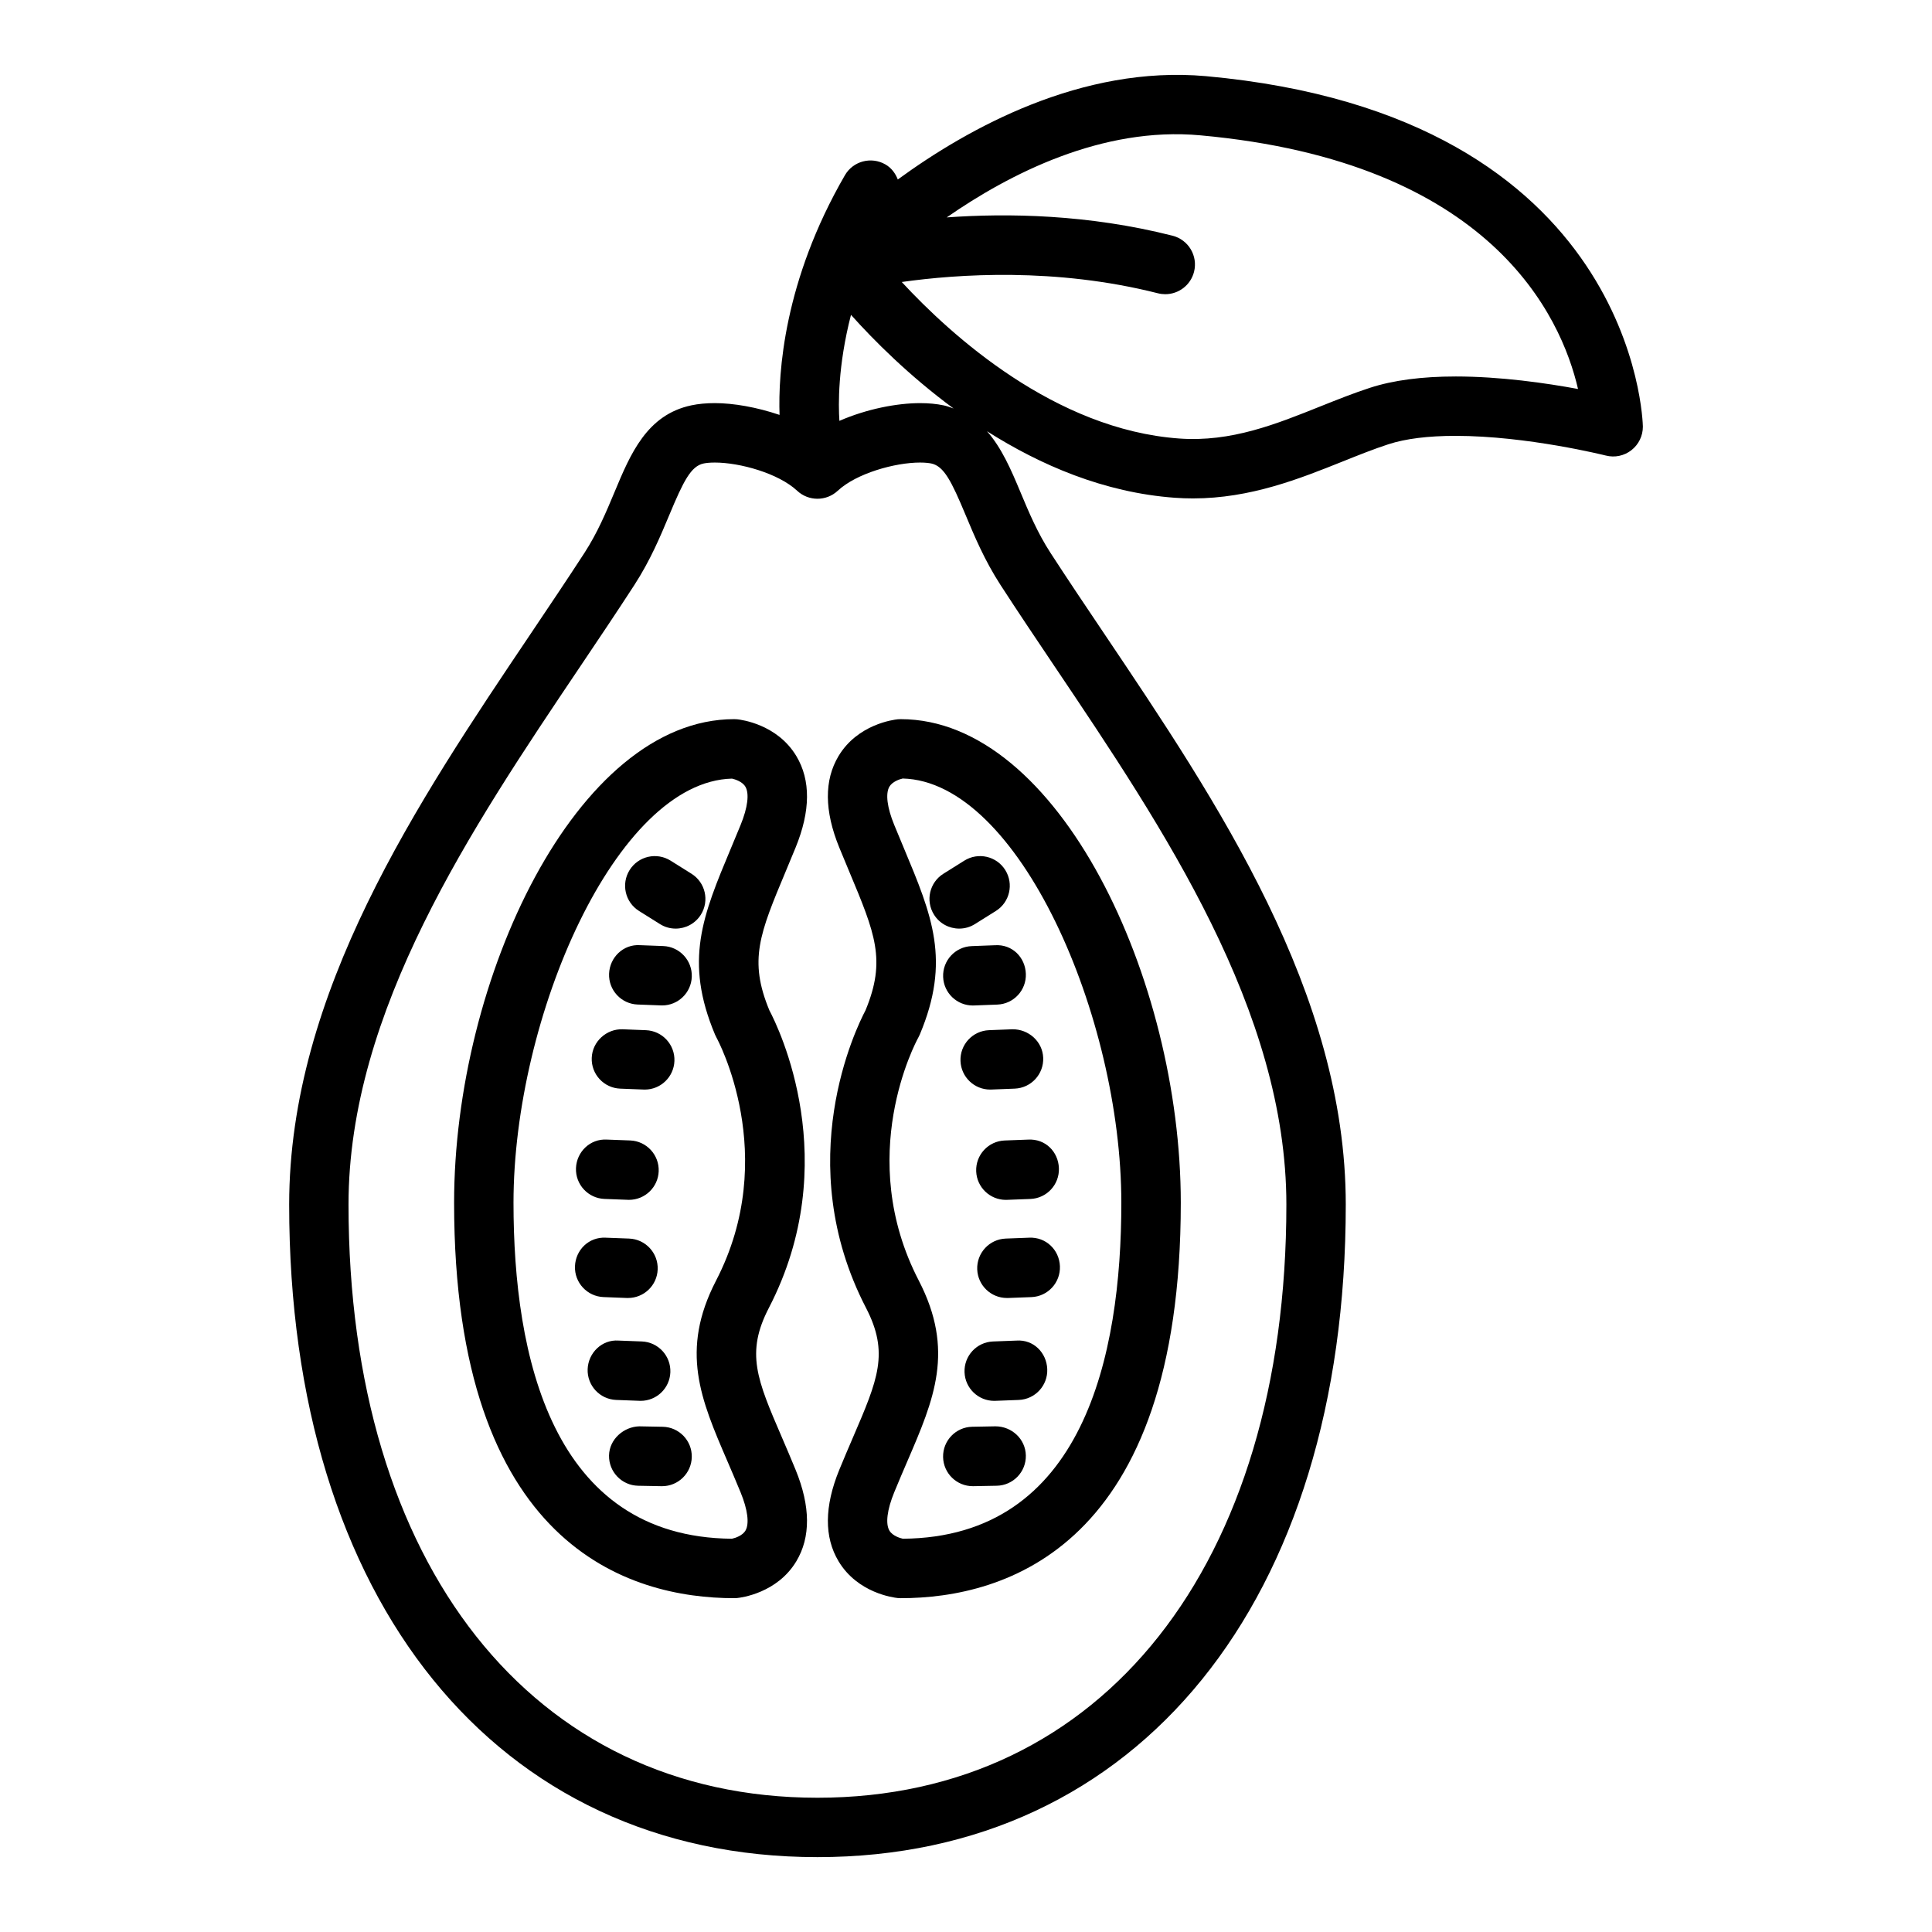
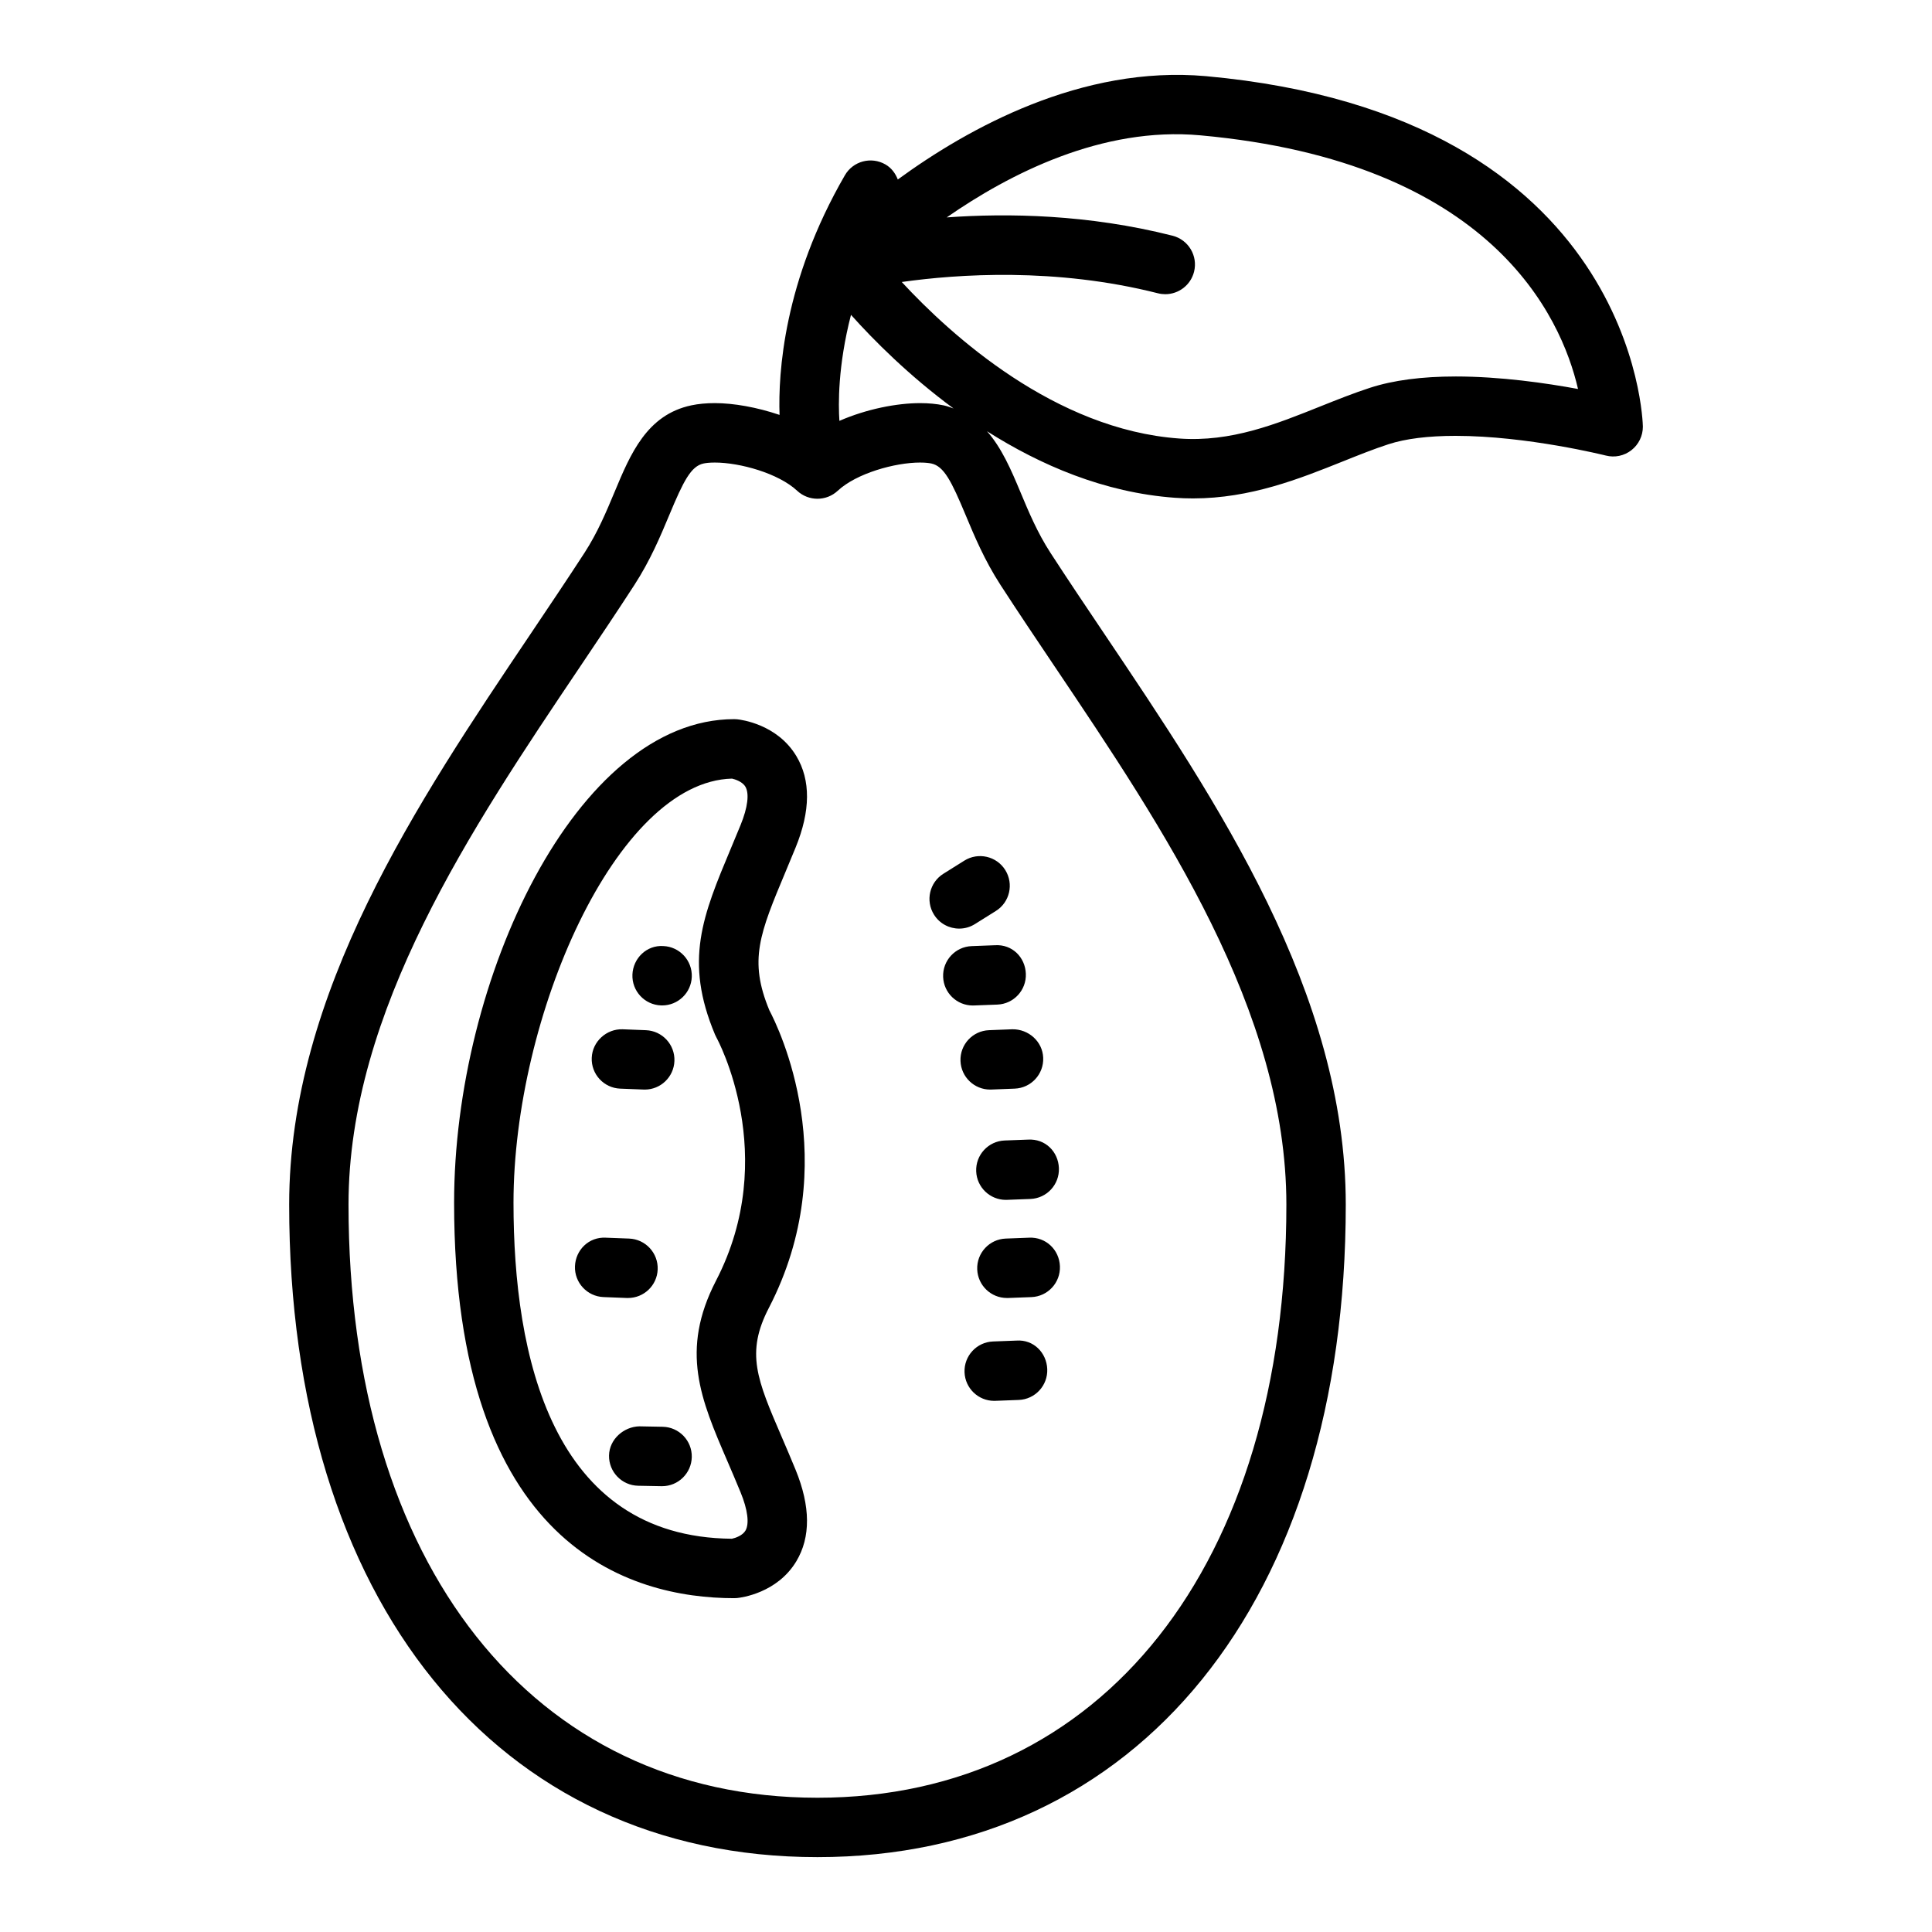
<svg xmlns="http://www.w3.org/2000/svg" fill="#000000" width="800px" height="800px" version="1.1" viewBox="144 144 512 512">
  <g>
    <path d="m398.2 390.09c1.426 0 2.875-0.387 4.172-1.203l5.543-3.473c3.684-2.305 4.793-7.164 2.488-10.848-2.297-3.684-7.164-4.793-10.848-2.488l-5.543 3.473c-3.684 2.305-4.801 7.164-2.488 10.848 1.488 2.387 4.055 3.691 6.676 3.691z" />
    <path d="m401.5 394.73c-4.344 0.164-7.731 3.824-7.559 8.172 0.164 4.242 3.652 7.566 7.863 7.566 0.102 0 0.203 0 0.309-0.008l6.188-0.234c4.344-0.164 7.731-3.824 7.559-8.172-0.164-4.336-3.582-7.848-8.172-7.559z" />
    <path d="m406.1 417.01c-4.344 0.164-7.731 3.824-7.559 8.172 0.164 4.242 3.652 7.566 7.863 7.566 0.102 0 0.203 0 0.316-0.008l6.18-0.242c4.344-0.164 7.731-3.824 7.559-8.172-0.164-4.344-3.898-7.613-8.172-7.559z" />
    <path d="m410.26 446.24c-4.344 0.164-7.731 3.824-7.559 8.172 0.164 4.242 3.652 7.566 7.863 7.566 0.102 0 0.203 0 0.309-0.008l6.188-0.234c4.344-0.164 7.731-3.824 7.559-8.172-0.164-4.336-3.574-7.824-8.172-7.559z" />
    <path d="m416.72 472-6.18 0.234c-4.344 0.164-7.731 3.816-7.566 8.172 0.164 4.242 3.652 7.574 7.863 7.574h0.309l6.18-0.234c4.344-0.164 7.731-3.816 7.566-8.172-0.168-4.348-3.699-7.793-8.172-7.574z" />
    <path d="m413.36 499.27-6.188 0.234c-4.344 0.164-7.731 3.824-7.559 8.172 0.164 4.242 3.652 7.566 7.863 7.566 0.102 0 0.203 0 0.309-0.008l6.188-0.234c4.344-0.164 7.731-3.824 7.559-8.172-0.172-4.34-3.629-7.891-8.172-7.559z" />
-     <path d="m407.84 521.99-6.188 0.117c-4.344 0.078-7.809 3.668-7.723 8.023 0.078 4.297 3.59 7.723 7.871 7.723h0.148l6.188-0.117c4.344-0.078 7.809-3.668 7.723-8.023-0.086-4.356-3.715-7.699-8.02-7.723z" />
-     <path d="m381.9 334.62c-1.07 0.109-10.605 1.301-15.672 9.73-3.84 6.391-3.777 14.547 0.18 24.238l2.59 6.242c6.965 16.633 9.879 23.609 4.375 36.91-2.426 4.582-19.902 40.164 0.125 78.855 6.188 11.949 3.164 18.965-3.449 34.328-1.148 2.676-2.379 5.535-3.637 8.605-3.961 9.684-4.023 17.848-0.18 24.238 5.07 8.43 14.602 9.621 15.672 9.73 0.262 0.023 0.527 0.039 0.789 0.039 27.719 0 74.227-13.609 74.227-104.79 0-59.27-32.426-128.16-74.227-128.16-0.266-0.008-0.535 0.008-0.793 0.031zm59.266 128.13c0 40.453-10.059 88.648-57.898 89.031-0.652-0.148-2.699-0.715-3.551-2.133-1.094-1.82-0.637-5.527 1.258-10.164 1.219-2.977 2.41-5.738 3.527-8.336 7.039-16.336 12.586-29.23 2.977-47.801-17.027-32.883-0.805-63.133-0.117-64.379 0.141-0.25 0.27-0.52 0.387-0.789 8.258-19.625 3.289-31.488-4.227-49.445l-2.543-6.125c-1.883-4.59-2.348-8.281-1.289-10.125 0.781-1.34 2.707-1.992 3.535-2.172 30.73 0.75 57.941 63.168 57.941 112.44z" />
-     <path d="m327.25 375.55-5.543-3.473c-3.691-2.305-8.543-1.195-10.848 2.488-2.305 3.684-1.195 8.543 2.488 10.848l5.543 3.473c1.301 0.82 2.746 1.203 4.172 1.203 2.621 0 5.188-1.309 6.676-3.691 2.312-3.684 1.195-8.539-2.488-10.848z" />
-     <path d="m312.97 410.21 6.188 0.234c0.102 0.008 0.203 0.008 0.309 0.008 4.211 0 7.699-3.328 7.863-7.566 0.164-4.344-3.219-8.004-7.559-8.172l-6.188-0.234c-4.394-0.285-7.996 3.227-8.172 7.559-0.172 4.356 3.223 8.008 7.559 8.172z" />
+     <path d="m312.97 410.21 6.188 0.234c0.102 0.008 0.203 0.008 0.309 0.008 4.211 0 7.699-3.328 7.863-7.566 0.164-4.344-3.219-8.004-7.559-8.172c-4.394-0.285-7.996 3.227-8.172 7.559-0.172 4.356 3.223 8.008 7.559 8.172z" />
    <path d="m308.37 432.5 6.18 0.242c0.102 0.008 0.203 0.008 0.316 0.008 4.203 0 7.699-3.32 7.863-7.566 0.172-4.344-3.211-8.004-7.559-8.172l-6.18-0.242c-4.227-0.141-8.004 3.211-8.172 7.559-0.18 4.344 3.207 8.004 7.551 8.172z" />
-     <path d="m304.2 461.73 6.188 0.234c0.102 0.008 0.203 0.008 0.309 0.008 4.211 0 7.699-3.328 7.863-7.566 0.164-4.344-3.219-8.004-7.559-8.172l-6.188-0.234c-4.402-0.25-7.996 3.219-8.172 7.559-0.172 4.348 3.215 8.008 7.559 8.172z" />
    <path d="m310.12 487.98h0.309c4.211 0 7.707-3.328 7.863-7.574 0.164-4.344-3.227-8.004-7.566-8.172l-6.18-0.234c-4.473-0.25-8.004 3.227-8.172 7.566-0.164 4.344 3.227 8.004 7.566 8.172z" />
-     <path d="m313.48 515.23c0.102 0.008 0.203 0.008 0.309 0.008 4.211 0 7.699-3.328 7.863-7.566 0.164-4.344-3.219-8.004-7.559-8.172l-6.188-0.234c-4.344-0.316-8.004 3.219-8.172 7.559-0.164 4.344 3.219 8.004 7.559 8.172z" />
    <path d="m319.61 522.11-6.188-0.117c-4.078 0.094-7.934 3.379-8.023 7.723-0.078 4.344 3.379 7.934 7.723 8.023l6.188 0.117h0.148c4.273 0 7.785-3.434 7.871-7.723 0.09-4.356-3.375-7.945-7.719-8.023z" />
    <path d="m354.85 368.59c3.961-9.684 4.023-17.848 0.18-24.238-5.07-8.43-14.602-9.621-15.672-9.73-0.262-0.023-0.527-0.039-0.789-0.039-41.809 0-74.227 68.895-74.227 128.16 0 91.164 46.508 104.79 74.227 104.79 0.262 0 0.527-0.008 0.789-0.039 1.07-0.109 10.605-1.301 15.672-9.73 3.84-6.391 3.777-14.547-0.18-24.238-1.258-3.07-2.481-5.918-3.637-8.605-6.621-15.367-9.645-22.379-3.449-34.328 20.027-38.691 2.551-74.273 0.125-78.855-5.512-13.305-2.59-20.277 4.375-36.91zm-13.285 181.02c-0.77 1.324-2.66 1.977-3.606 2.172-47.816-0.402-57.875-48.586-57.875-89.031 0-49.254 27.207-111.66 57.914-112.41 0.668 0.156 2.691 0.73 3.527 2.125 1.094 1.82 0.637 5.527-1.258 10.164l-2.543 6.125c-7.519 17.957-12.477 29.82-4.227 49.445 0.117 0.27 0.242 0.527 0.387 0.789 0.172 0.309 17.035 31.242-0.117 64.379-9.613 18.57-4.062 31.473 2.977 47.801 1.117 2.598 2.305 5.359 3.527 8.336 1.883 4.586 2.348 8.27 1.293 10.109z" />
    <path d="m463.57 164.18c-32.891-2.93-62.977 13.754-81.641 27.387-0.629-1.605-1.668-3.055-3.273-3.984-3.769-2.172-8.582-0.898-10.754 2.867-16.238 28.047-17.695 52.469-17.312 63.504-6.023-2.039-12.195-3.125-17.152-3.125-2.273 0-4.367 0.195-6.227 0.59-11.801 2.496-16.145 12.895-20.34 22.953-2.211 5.289-4.496 10.754-7.957 16.105-4.535 6.992-9.352 14.145-14.266 21.461-30.008 44.609-64.016 95.18-64.016 151.29-0.012 105.05 54.953 172.93 140 172.93 85.051 0 140.01-67.879 140.01-172.94 0-56.105-34.008-106.67-64.016-151.29-4.922-7.312-9.73-14.461-14.266-21.461-3.465-5.352-5.746-10.816-7.957-16.105-2.418-5.785-4.93-11.645-8.84-16.082 14.137 8.965 31.008 16.27 49.781 17.633 1.621 0.117 3.227 0.172 4.801 0.172 15.23 0 28.246-5.211 39.73-9.809 4.125-1.652 8.141-3.266 12.09-4.551 4.551-1.473 10.523-2.219 17.773-2.219 18.973 0 39.621 5.172 39.832 5.219 2.379 0.605 4.871 0.07 6.785-1.434 1.914-1.496 3.031-3.801 3.023-6.234-0.008-0.816-1.715-82.512-115.81-92.879zm-40.008 156.54c28.75 42.746 61.34 91.191 61.34 142.5 0 95.496-48.781 157.2-124.27 157.2-75.484 0-124.27-61.699-124.27-157.2 0-51.309 32.59-99.754 61.34-142.5 4.969-7.383 9.824-14.609 14.406-21.68 4.242-6.543 6.918-12.949 9.281-18.602 3.723-8.918 5.715-12.91 9.07-13.609 0.543-0.117 1.504-0.25 2.977-0.25 6.652 0 16.887 2.859 21.82 7.477 3.031 2.824 7.723 2.824 10.754 0 4.938-4.613 15.168-7.477 21.82-7.477 1.473 0 2.434 0.141 2.977 0.25 3.352 0.707 5.344 4.691 9.07 13.609 2.363 5.652 5.039 12.059 9.281 18.602 4.578 7.07 9.438 14.297 14.402 21.68zm-29.504-69.297c-1.859-0.395-3.953-0.59-6.227-0.59-6.141 0-14.137 1.543-21.379 4.699-0.293-4.242-0.434-14.523 3.07-28.094 6.016 6.723 15.336 16.082 27.176 24.812-0.859-0.301-1.688-0.633-2.641-0.828zm135.68-7.652c-8.902 0-16.516 1-22.633 2.984-4.273 1.387-8.621 3.117-13.09 4.902-11.715 4.691-23.711 9.566-37.543 8.551-32.836-2.371-60.301-27.215-73.5-41.477 14.855-2.094 40.754-3.891 67.895 2.992 0.652 0.164 1.301 0.242 1.938 0.242 3.519 0 6.723-2.371 7.629-5.934 1.07-4.211-1.48-8.492-5.699-9.566-22.34-5.668-43.691-6.016-59.852-4.848 16.586-11.523 41.172-24.152 67.25-21.75 76.973 6.992 95.574 47.871 100.06 67.219-8.457-1.566-20.586-3.316-32.457-3.316z" />
  </g>
</svg>